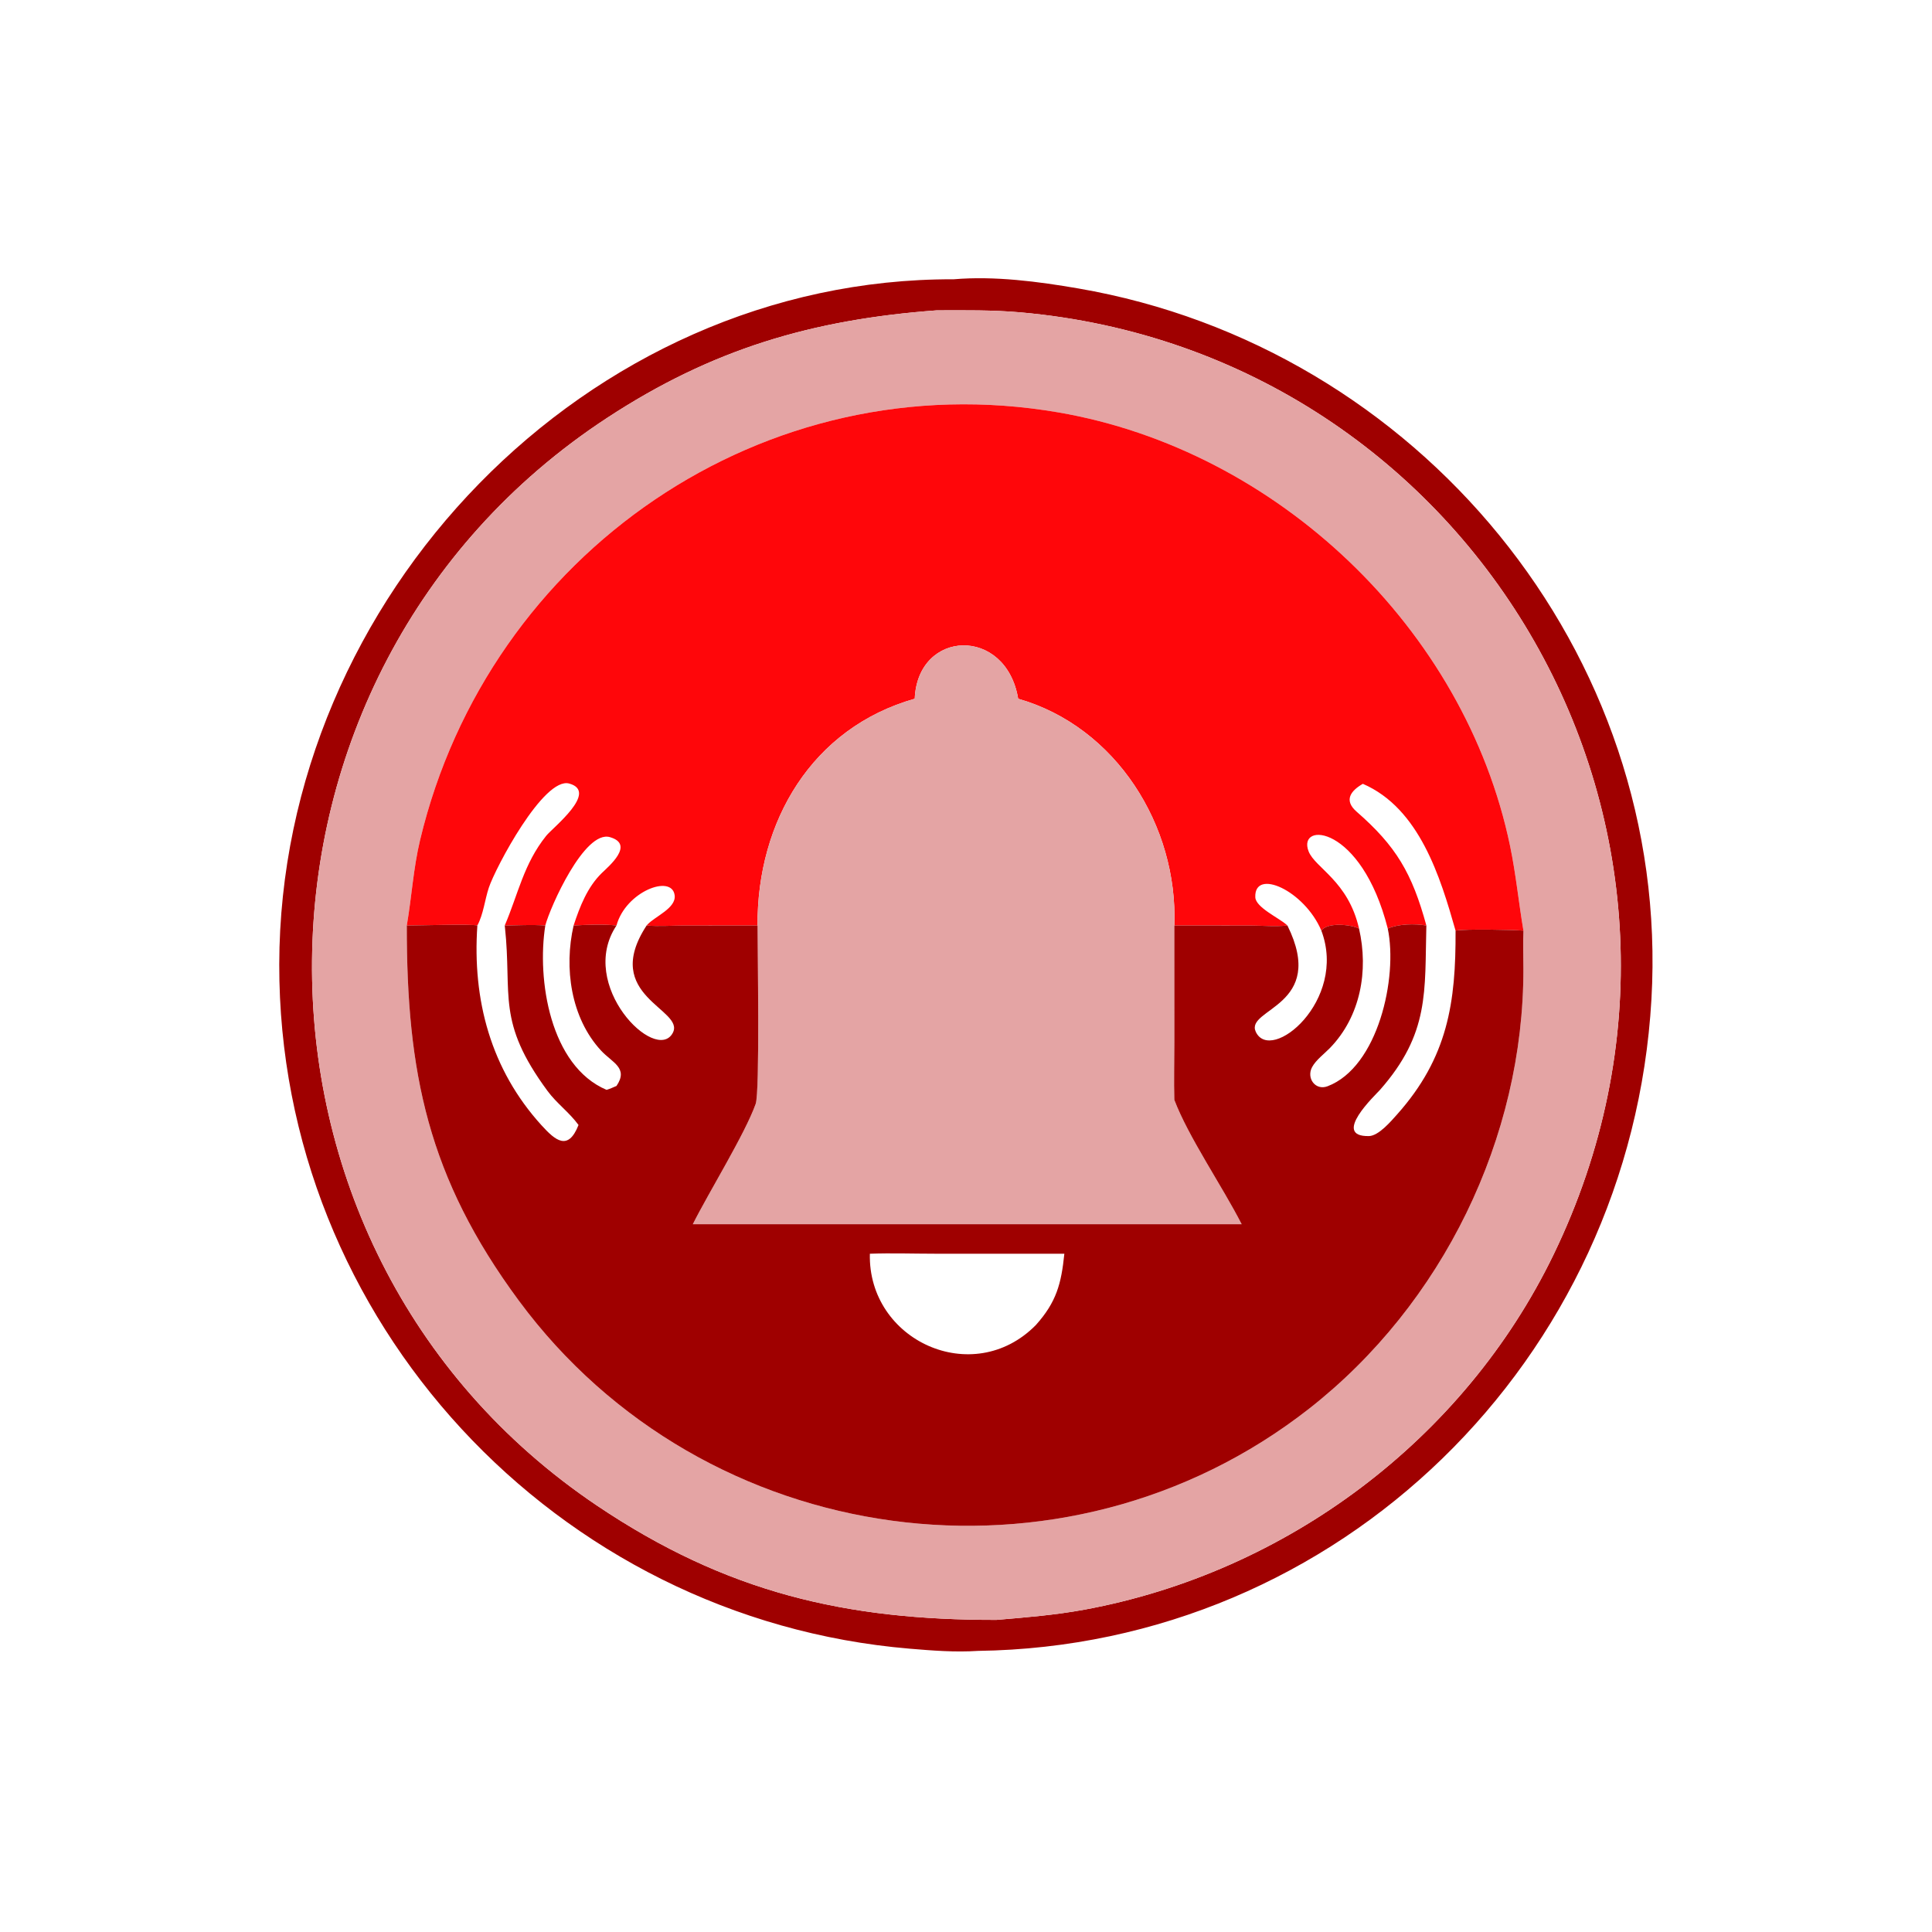
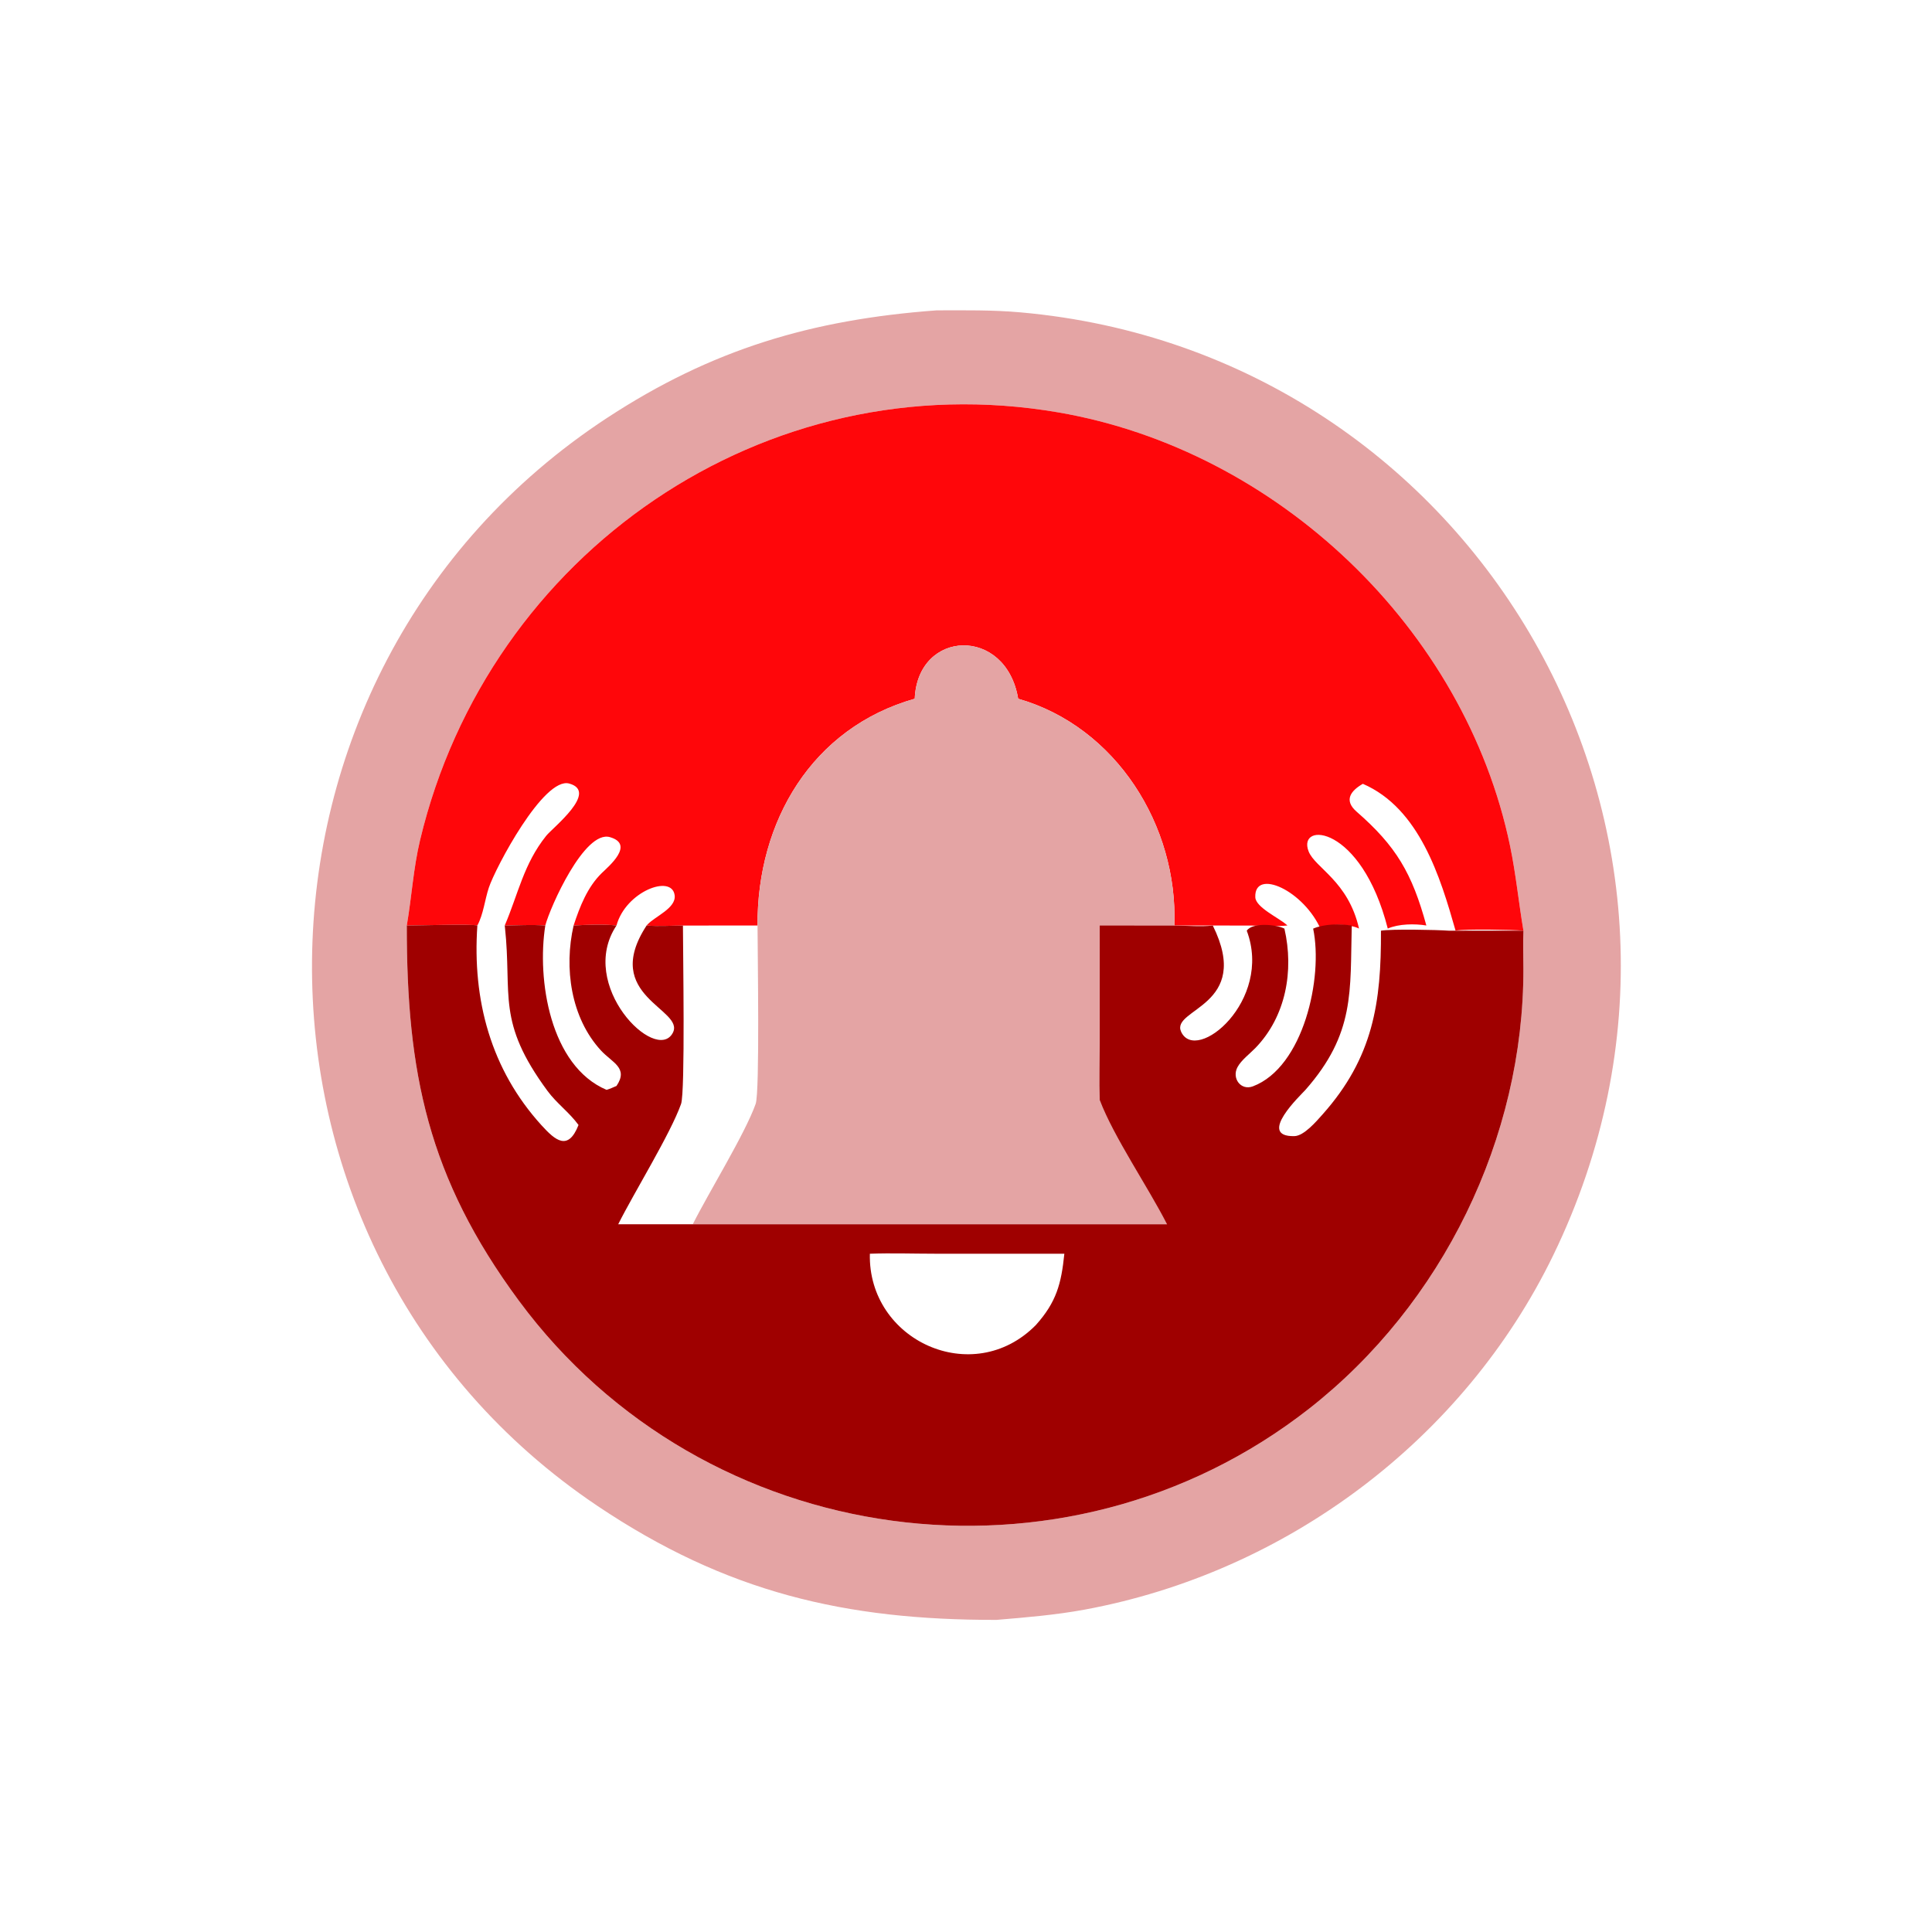
<svg xmlns="http://www.w3.org/2000/svg" width="1024" height="1024">
-   <path fill="#9F0000" d="M518.392 875.004c-12.142.8-24.17-.152-36.278-1.172-187.442-15.794-334.446-173.896-334.106-362.694.351-194.628 162.994-363.777 357.472-363.114 21.702-1.845 44.728 1.183 66.078 4.862C751.2 183.84 885.854 345.524 875.292 529.716c-10.95 190.934-165.412 342.666-356.9 345.288zm-21.944-710.511c-66.154 4.88-119.13 20.574-174.794 57.077-205.882 135.018-209.137 439.348-5.136 576.492 68.462 46.024 131.586 60.634 211.606 60.514 15.622-1.306 31.298-2.59 46.732-5.44 107.01-19.754 201.002-90.122 248.448-187.946 107.966-222.602-40.71-478.173-282.392-499.63-14.818-1.315-29.604-1.103-44.464-1.067z" />
  <path fill="#E4A4A4" d="M528.124 858.576c-80.02.12-143.144-14.49-211.606-60.514-204.001-137.144-200.746-441.474 5.136-576.492 55.664-36.503 108.64-52.197 174.794-57.077 14.86-.036 29.646-.248 44.464 1.068C782.594 187.017 931.27 442.588 823.304 665.19c-47.446 97.824-141.438 168.192-248.448 187.946-15.434 2.85-31.11 4.134-46.732 5.44zM215.608 490.53c-.064 77.82 11.072 133.462 59.404 198.866 98.356 133.096 289.258 158.74 418.894 57.19 70.626-55.324 113.724-143.5 113.524-233.186-.016-6.706-.29-13.444.022-20.144-2.516-14.902-3.98-29.93-7.05-44.744-23.938-115.498-123.54-210.004-239.408-229.928-155.642-26.765-302.002 74.504-338.338 226.634-3.586 15.01-4.438 30.172-7.048 45.312z" />
  <path fill="#FF060A" d="M215.608 490.53c2.61-15.14 3.462-30.302 7.048-45.312 36.336-152.13 182.696-253.4 338.338-226.634 115.868 19.924 215.47 114.43 239.408 229.928 3.07 14.814 4.534 29.842 7.05 44.744-6.184-.472-30.52-.952-35.978 0-8.016-28.244-19.116-64.86-49.14-77.814-6.316 3.628-10.288 8.67-3.316 14.748 20.966 18.276 29.406 32.618 36.98 60.34-6.218-1.014-14.644-.904-20.458 1.632-14.024-55.24-48.176-56.848-41.952-40.922 3.434 8.79 20.99 15.682 26.722 40.922-4.138-2.18-16.882-3.492-19.96 1.094-9.024-21.336-35.652-33.268-35.014-17.686.218 5.34 12.38 10.86 16.536 14.528l.484.432c-6.418.692-13.234.042-19.706.028l-40.228-.028c1.958-52.822-30.812-105.334-82.768-120.186-6.454-38.576-53.292-36.81-54.822 0-54.446 15.43-83.618 64.918-83.322 120.186l-39.542.032c-6.336.012-12.958.53-19.254-.032l.436-.482c4.036-4.376 15.316-8.71 14.432-15.538-1.47-11.354-25.966-1.982-30.822 16.02-6.762-.756-15.868-.404-22.734 0 3.258-9.946 7.28-20.322 14.924-27.786 3.538-3.456 17.672-15.172 4.336-19.038-13.5-3.914-31.722 37.14-34.266 46.824-7.088-.52-14.388-.078-21.498 0 7.16-16.714 10.008-32.612 21.974-47.534 3.502-4.368 27.87-23.338 12.224-27.694-13.534-3.77-39.144 44.668-42.63 55.184-2.136 6.446-2.86 14.062-6.076 20.044-2.616-.858-32.066.004-37.406 0z" />
  <path fill="#E4A4A4" d="M401.51 490.53c-.296-55.268 28.876-104.756 83.322-120.186 1.53-36.81 48.368-38.576 54.822 0 51.956 14.852 84.726 67.364 82.768 120.186l.008 61.952c0 10.124-.3 20.346-.008 30.458 7.45 19.688 25.528 45.966 35.684 65.906H367.2c8.494-16.94 27.646-47.83 33.316-63.76 2.26-6.35 1.002-81.472.994-94.556z" />
-   <path fill="#9F0000" d="M807.452 493.256c-.312 6.7-.038 13.438-.022 20.144.2 89.686-42.898 177.862-113.524 233.186-129.636 101.55-320.538 75.906-418.894-57.19-48.332-65.404-59.468-121.046-59.404-198.866 5.34.004 34.79-.858 37.406 0-2.73 39.436 7.11 76.338 34.046 105.944 7.328 8.052 14.066 13.778 19.566-.208-4.826-6.636-11.57-11.452-16.412-18.02-27.3-37.04-18.686-50.592-22.59-86.832l-.102-.884c7.11-.078 14.41-.52 21.498 0-4.518 28.578 2.472 74.396 32.482 87.122 1.804-.54 3.528-1.342 5.258-2.082 6.488-9.6-2.244-12.284-8.244-18.8-16.024-17.402-19.648-43.822-14.49-66.24 6.866-.404 15.972-.756 22.734 0-21.072 31.608 20.924 73.47 29.814 56.954 6.802-12.638-38.38-19.45-13.86-56.954 6.296.562 12.918.044 19.254.032l39.542-.032c.008 13.084 1.266 88.206-.994 94.556-5.67 15.93-24.822 46.82-33.316 63.76h290.906c-10.156-19.94-28.234-46.218-35.684-65.906-.292-10.112.008-20.334.008-30.458l-.008-61.952 40.228.028c6.472.014 13.288.664 19.706-.028 21.208 42.852-22.464 43.944-16.794 56.292 7.914 17.226 48.728-16.426 34.788-53.566 3.078-4.586 15.822-3.274 19.96-1.094 5.136 22.312.806 46.602-15.426 63.31-2.982 3.068-7.44 6.368-9.446 10.11-3.152 5.874 1.766 12.582 8.168 10.164 26.774-10.118 37.366-57.626 31.934-83.584 5.814-2.536 14.24-2.646 20.458-1.632-.924 34.87 1.876 57.108-24.628 87.188-2.142 2.43-25.976 24.824-5.8 24.424 5.116-.1 11.732-7.898 14.902-11.454 26.924-30.2 31.192-59.402 31.002-97.432 5.458-.952 29.794-.472 35.978 0zm-346.408 171.25c-1.104 45.94 54.624 71.634 87.976 37.802 10.924-12.218 13.478-21.868 15.106-37.802l-68.628-.01c-11.446-.002-23.026-.41-34.454.01z" />
+   <path fill="#9F0000" d="M807.452 493.256c-.312 6.7-.038 13.438-.022 20.144.2 89.686-42.898 177.862-113.524 233.186-129.636 101.55-320.538 75.906-418.894-57.19-48.332-65.404-59.468-121.046-59.404-198.866 5.34.004 34.79-.858 37.406 0-2.73 39.436 7.11 76.338 34.046 105.944 7.328 8.052 14.066 13.778 19.566-.208-4.826-6.636-11.57-11.452-16.412-18.02-27.3-37.04-18.686-50.592-22.59-86.832l-.102-.884c7.11-.078 14.41-.52 21.498 0-4.518 28.578 2.472 74.396 32.482 87.122 1.804-.54 3.528-1.342 5.258-2.082 6.488-9.6-2.244-12.284-8.244-18.8-16.024-17.402-19.648-43.822-14.49-66.24 6.866-.404 15.972-.756 22.734 0-21.072 31.608 20.924 73.47 29.814 56.954 6.802-12.638-38.38-19.45-13.86-56.954 6.296.562 12.918.044 19.254.032c.008 13.084 1.266 88.206-.994 94.556-5.67 15.93-24.822 46.82-33.316 63.76h290.906c-10.156-19.94-28.234-46.218-35.684-65.906-.292-10.112.008-20.334.008-30.458l-.008-61.952 40.228.028c6.472.014 13.288.664 19.706-.028 21.208 42.852-22.464 43.944-16.794 56.292 7.914 17.226 48.728-16.426 34.788-53.566 3.078-4.586 15.822-3.274 19.96-1.094 5.136 22.312.806 46.602-15.426 63.31-2.982 3.068-7.44 6.368-9.446 10.11-3.152 5.874 1.766 12.582 8.168 10.164 26.774-10.118 37.366-57.626 31.934-83.584 5.814-2.536 14.24-2.646 20.458-1.632-.924 34.87 1.876 57.108-24.628 87.188-2.142 2.43-25.976 24.824-5.8 24.424 5.116-.1 11.732-7.898 14.902-11.454 26.924-30.2 31.192-59.402 31.002-97.432 5.458-.952 29.794-.472 35.978 0zm-346.408 171.25c-1.104 45.94 54.624 71.634 87.976 37.802 10.924-12.218 13.478-21.868 15.106-37.802l-68.628-.01c-11.446-.002-23.026-.41-34.454.01z" />
</svg>